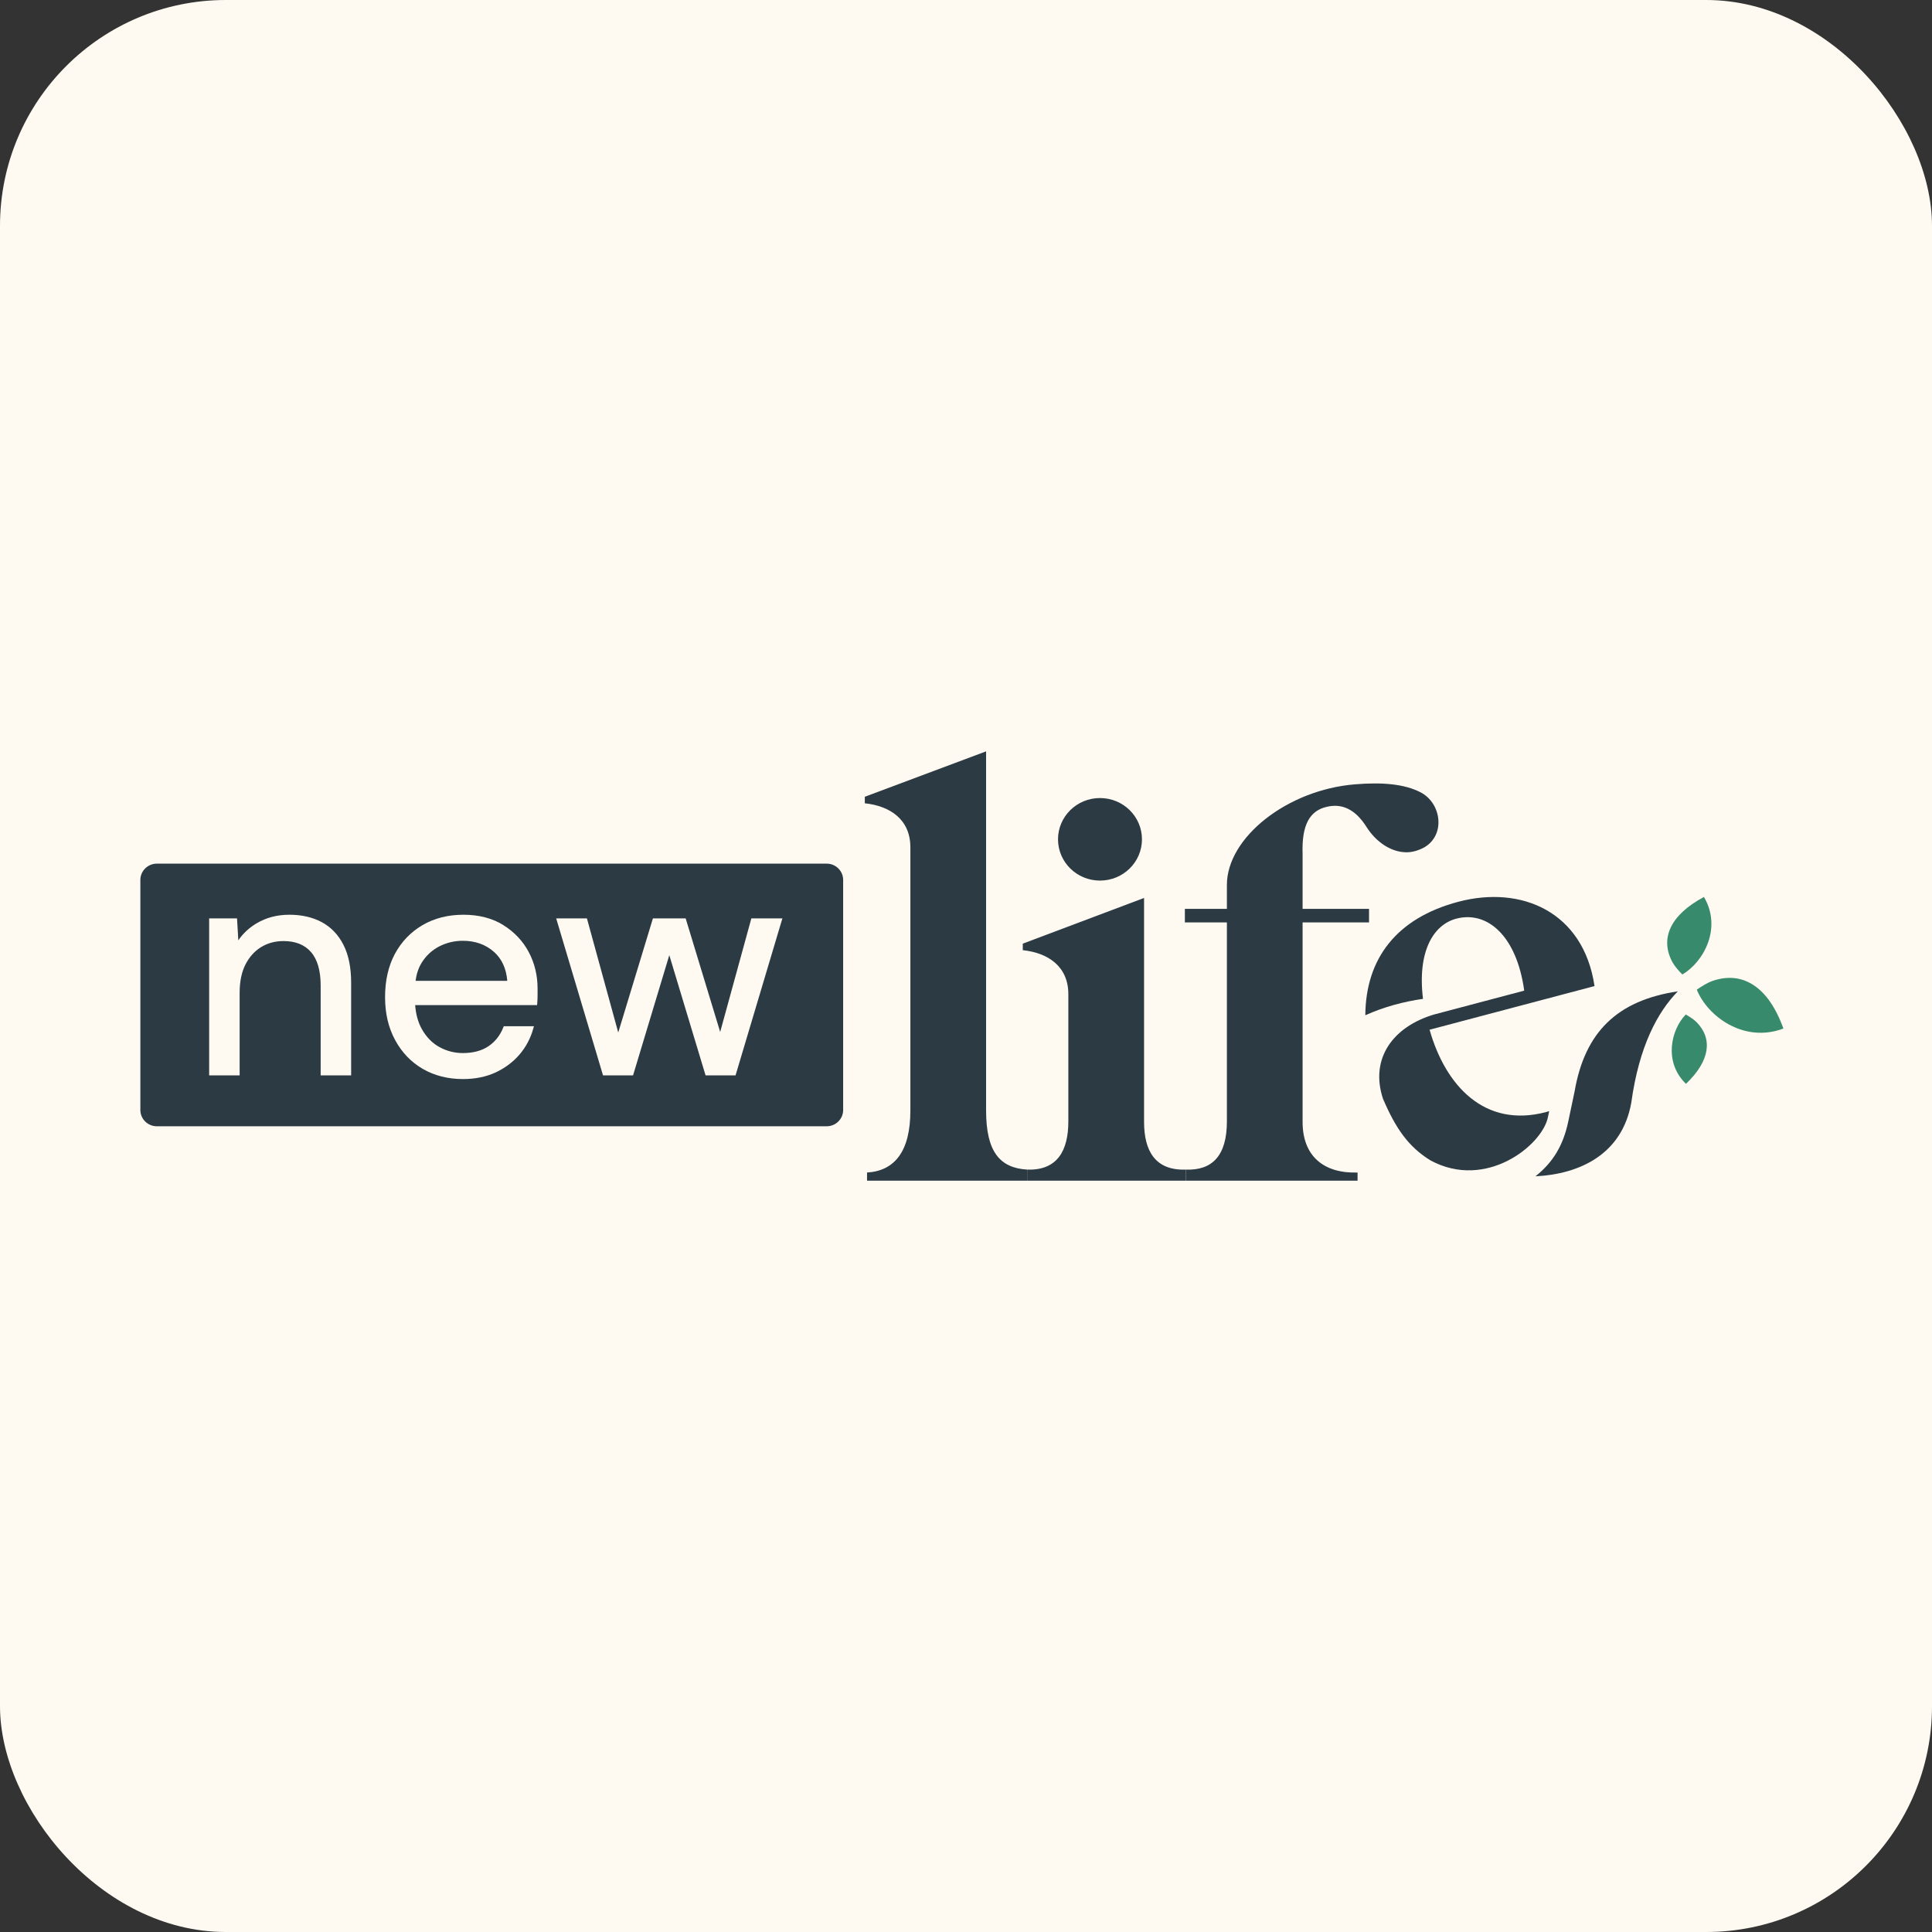
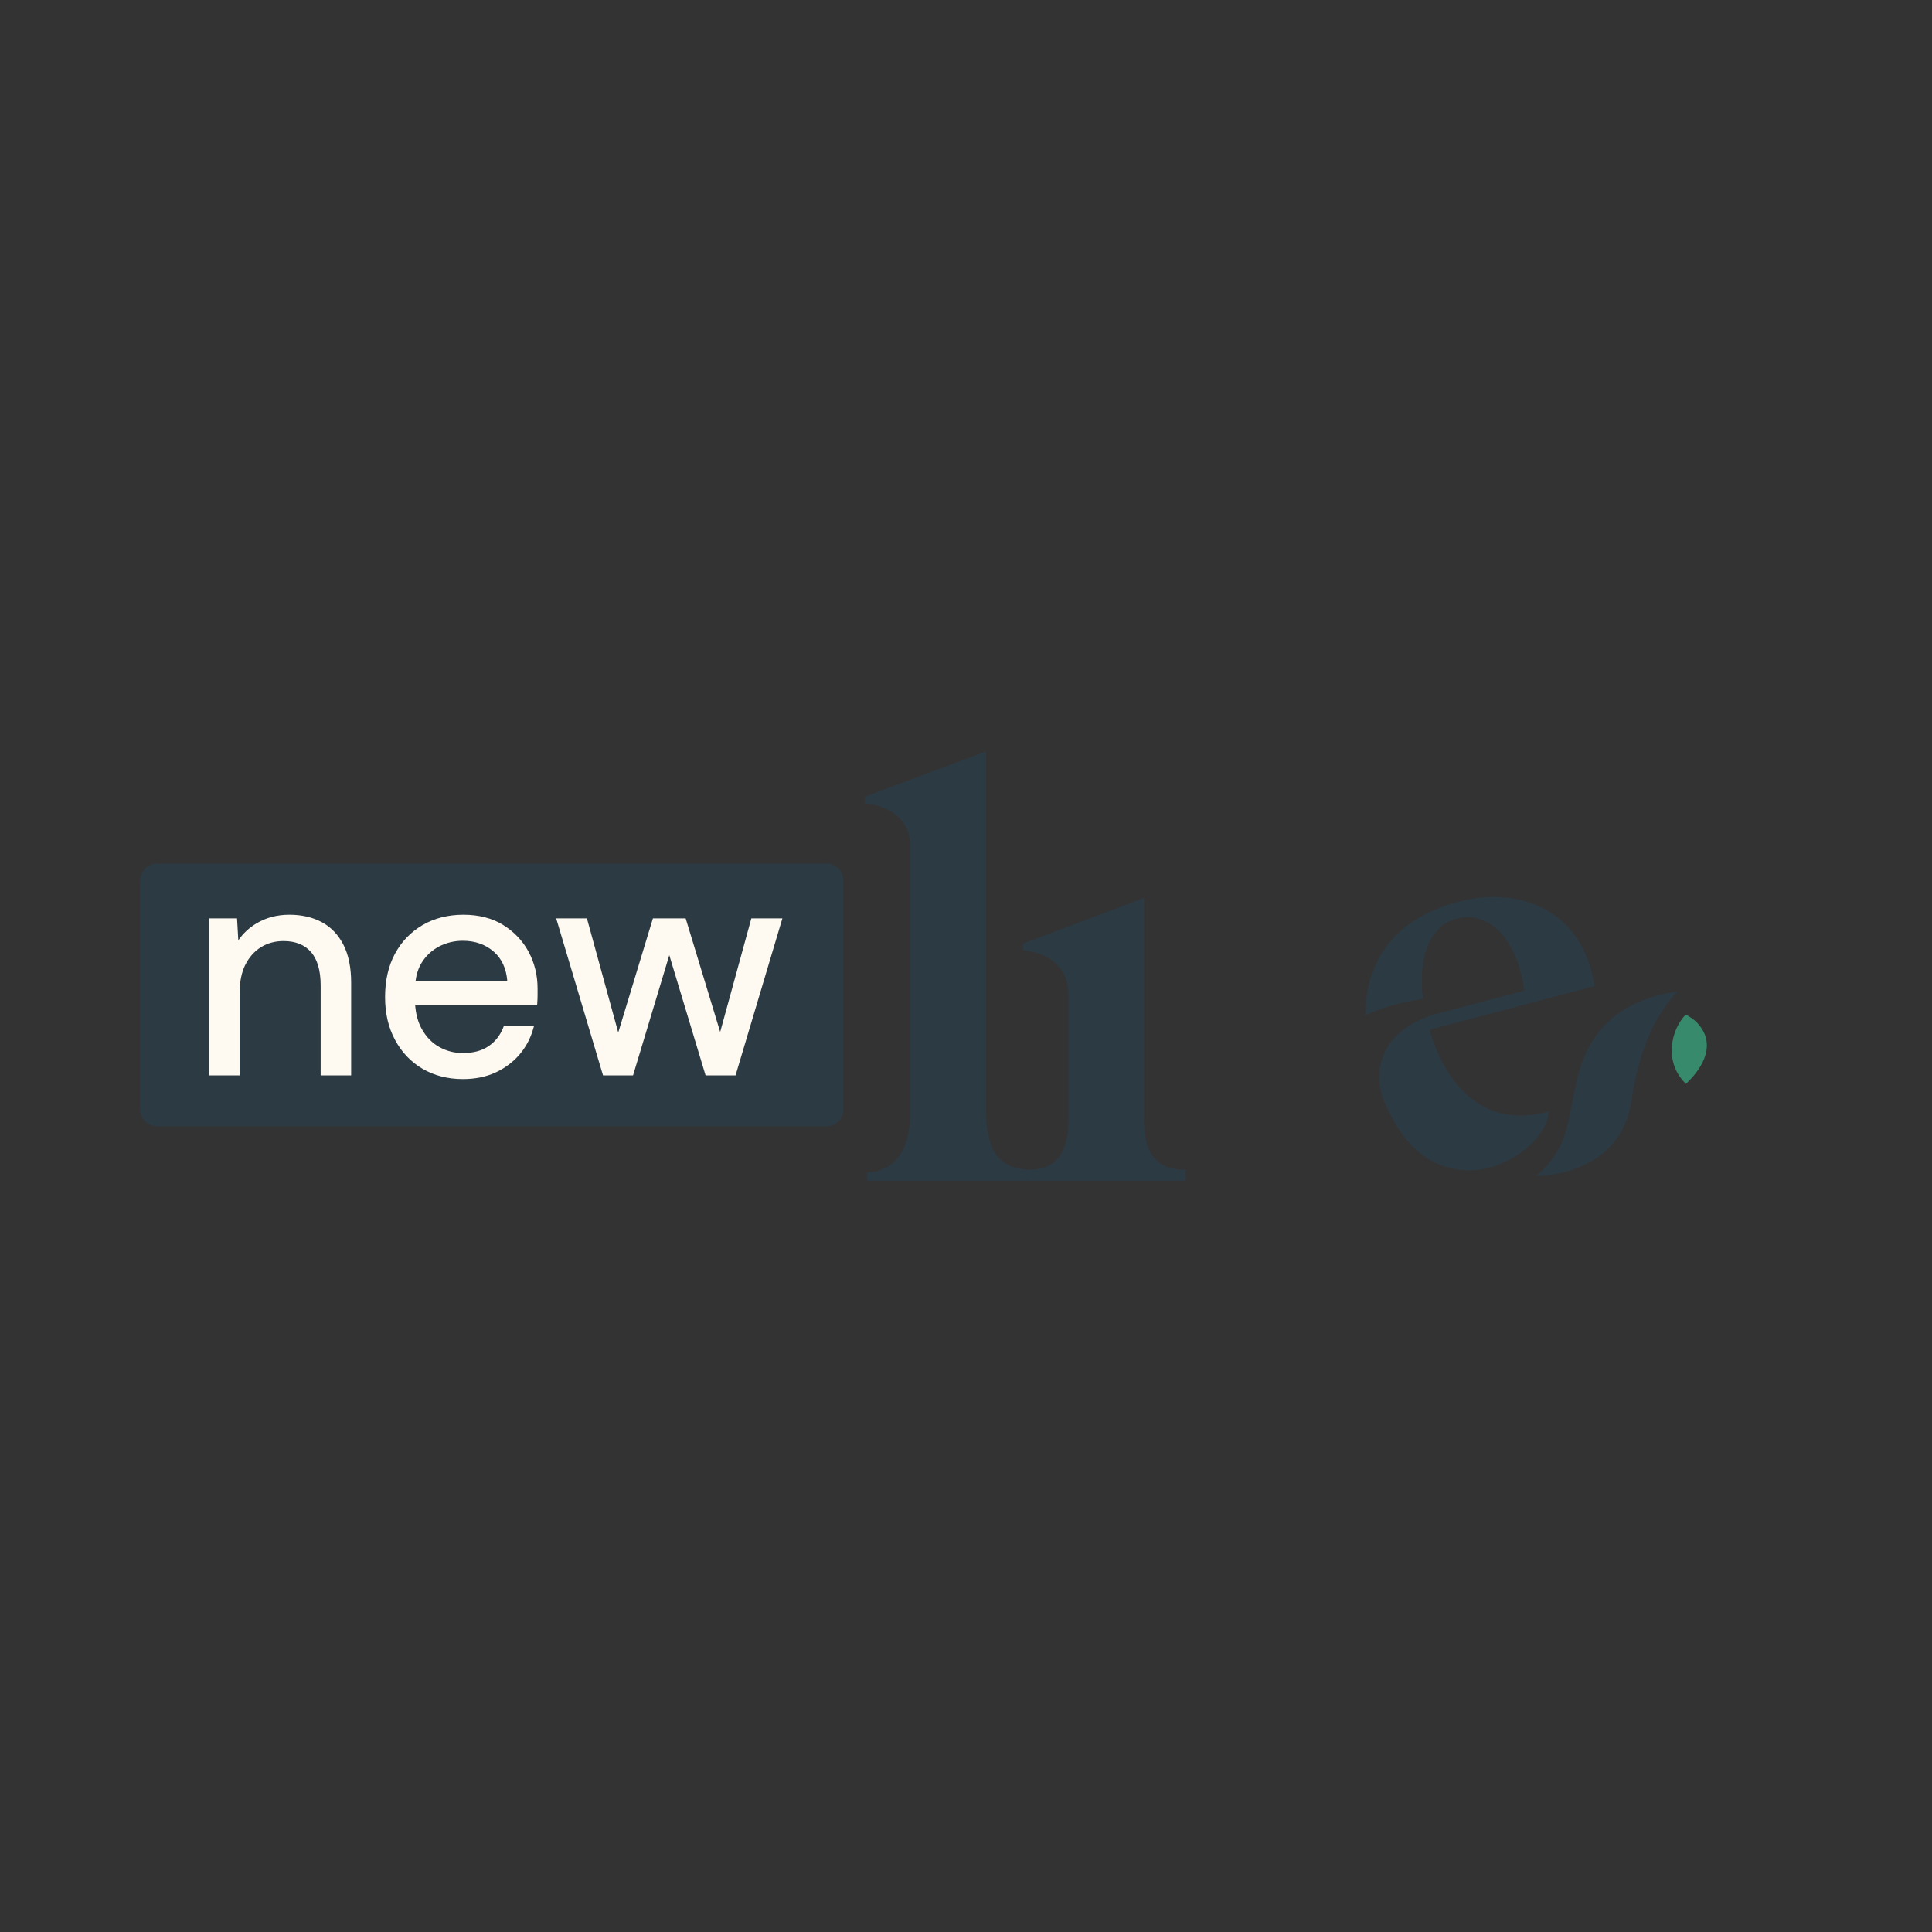
<svg xmlns="http://www.w3.org/2000/svg" width="77" height="77" viewBox="0 0 77 77" fill="none">
  <rect x="0" y="0" width="77" height="77" fill="#333333" stroke="none" />
-   <rect y="0" width="77" height="77" rx="9" fill="#FFFAF1" />
  <path d="M39.301 29.945V44.261C39.301 45.886 39.836 46.549 40.938 46.614V47.056H34.556V46.731C35.657 46.666 36.283 45.886 36.283 44.261V33.77C36.283 32.665 35.48 32.123 34.467 32.015V31.755L39.301 29.945Z" fill="#2C3A43" />
  <path d="M45.597 35.788V44.716C45.597 45.843 46.023 46.657 47.256 46.614V47.056H40.938V46.614C42.15 46.657 42.579 45.843 42.579 44.694V39.624C42.579 38.52 41.777 37.977 40.763 37.869V37.609L45.597 35.788Z" fill="#2C3A43" />
-   <path d="M47.223 36.222H48.898V35.268C48.898 33.383 51.299 31.477 54.008 31.259C55.066 31.172 55.969 31.237 56.631 31.585C57.446 32.018 57.622 33.275 56.763 33.773C56.521 33.903 56.279 33.968 56.058 33.968C55.441 33.968 54.846 33.557 54.471 32.972C53.991 32.203 53.439 32.025 52.887 32.154C52.205 32.306 51.875 32.864 51.915 34.033V36.222H54.563V36.763H51.915V44.715C51.915 46.08 52.761 46.774 54.106 46.731V47.056H47.257V46.614C48.314 46.657 48.898 46.059 48.898 44.694V36.763H47.223V36.222Z" fill="#2C3A43" />
  <path d="M61.69 44.534L61.743 44.284C61.7 44.297 61.658 44.31 61.616 44.322C59.17 44.969 57.61 43.273 56.976 41.04L63.55 39.3C63.107 36.333 60.632 35.276 58.122 35.94C55.643 36.596 54.43 38.222 54.415 40.463C55.167 40.125 55.941 39.922 56.714 39.809C56.482 37.919 57.127 36.856 58.039 36.614C59.273 36.288 60.447 37.295 60.748 39.482L57.161 40.431C55.526 40.913 54.588 42.18 55.118 43.789C55.623 44.969 56.131 45.708 57.017 46.251C59.234 47.444 61.458 45.644 61.691 44.535L61.69 44.534Z" fill="#2C3A43" />
  <path fill-rule="evenodd" clip-rule="evenodd" d="M67.186 40.433C66.599 41.036 66.295 42.329 67.194 43.196C68.157 42.281 68.266 41.4 67.618 40.739C67.504 40.626 67.335 40.517 67.187 40.433" fill="#378B6C" />
-   <path fill-rule="evenodd" clip-rule="evenodd" d="M67.626 39.443C68.046 40.491 69.489 41.589 71.077 40.993C70.479 39.313 69.441 38.684 68.251 39.095C68.046 39.168 67.816 39.311 67.627 39.443" fill="#378B6C" />
-   <path fill-rule="evenodd" clip-rule="evenodd" d="M67.05 38.839C67.896 38.343 68.643 36.991 67.911 35.748C66.545 36.478 66.146 37.43 66.665 38.365C66.757 38.526 66.911 38.699 67.051 38.839" fill="#378B6C" />
-   <path d="M43.84 35.096C44.764 35.096 45.513 34.36 45.513 33.451C45.513 32.542 44.764 31.806 43.84 31.806C42.916 31.806 42.167 32.542 42.167 33.451C42.167 34.36 42.916 35.096 43.84 35.096Z" fill="#2C3A43" />
  <path d="M32.945 34.42H6.254C5.889 34.42 5.594 34.711 5.594 35.069V44.24C5.594 44.598 5.889 44.888 6.254 44.888H32.945C33.309 44.888 33.604 44.598 33.604 44.24V35.069C33.604 34.711 33.309 34.42 32.945 34.42Z" fill="#2C3A43" />
  <path d="M12.825 36.753C12.459 36.557 12.026 36.457 11.535 36.457C11.044 36.457 10.612 36.571 10.23 36.797C9.934 36.972 9.688 37.2 9.498 37.477L9.447 36.602H8.336V42.859H9.551V39.567C9.551 39.121 9.629 38.742 9.782 38.441C9.936 38.14 10.144 37.908 10.404 37.748C10.665 37.587 10.966 37.506 11.302 37.506C11.774 37.506 12.141 37.653 12.394 37.943C12.65 38.236 12.78 38.685 12.78 39.276V42.86H13.995V39.167C13.995 38.565 13.893 38.058 13.689 37.658C13.484 37.255 13.194 36.951 12.825 36.753Z" fill="#FFFAF1" />
  <path d="M20.063 36.871C19.623 36.596 19.087 36.457 18.473 36.457C17.858 36.457 17.31 36.596 16.84 36.87C16.371 37.145 16.001 37.53 15.739 38.015C15.479 38.499 15.347 39.079 15.347 39.738C15.347 40.397 15.481 40.956 15.746 41.448C16.012 41.942 16.383 42.329 16.847 42.599C17.311 42.868 17.849 43.006 18.447 43.006C18.936 43.006 19.374 42.918 19.751 42.743C20.127 42.567 20.446 42.329 20.7 42.034C20.954 41.739 21.139 41.395 21.248 41.013L21.28 40.901H20.077L20.055 40.957C19.93 41.271 19.731 41.52 19.465 41.7C19.197 41.879 18.855 41.97 18.447 41.97C18.118 41.97 17.805 41.891 17.515 41.732C17.227 41.575 16.989 41.331 16.809 41.008C16.662 40.744 16.574 40.425 16.546 40.058H21.406L21.413 39.976C21.421 39.857 21.425 39.755 21.425 39.66V39.399C21.425 38.877 21.308 38.39 21.076 37.95C20.843 37.509 20.502 37.146 20.063 36.873V36.871ZM16.802 38.375C16.978 38.091 17.214 37.87 17.502 37.721C17.792 37.571 18.11 37.495 18.448 37.495C18.941 37.495 19.359 37.645 19.691 37.94C20.001 38.217 20.178 38.604 20.218 39.092H16.562C16.599 38.816 16.679 38.575 16.803 38.375H16.802Z" fill="#FFFAF1" />
  <path d="M29.945 36.603L28.703 41.129L27.327 36.603H26.022L24.64 41.151L23.392 36.603H22.167L24.034 42.86H25.23L26.675 38.068L28.121 42.86H29.315L31.182 36.603H29.945Z" fill="#FFFAF1" />
  <path fill-rule="evenodd" clip-rule="evenodd" d="M62.753 43.512L62.503 44.699C62.307 45.632 61.906 46.319 61.195 46.882C62.973 46.794 64.65 45.997 65.015 43.949C65.326 41.688 66.07 40.328 66.87 39.51C64.449 39.872 63.163 41.138 62.756 43.498L62.753 43.513V43.512Z" fill="#2C3A43" />
</svg>